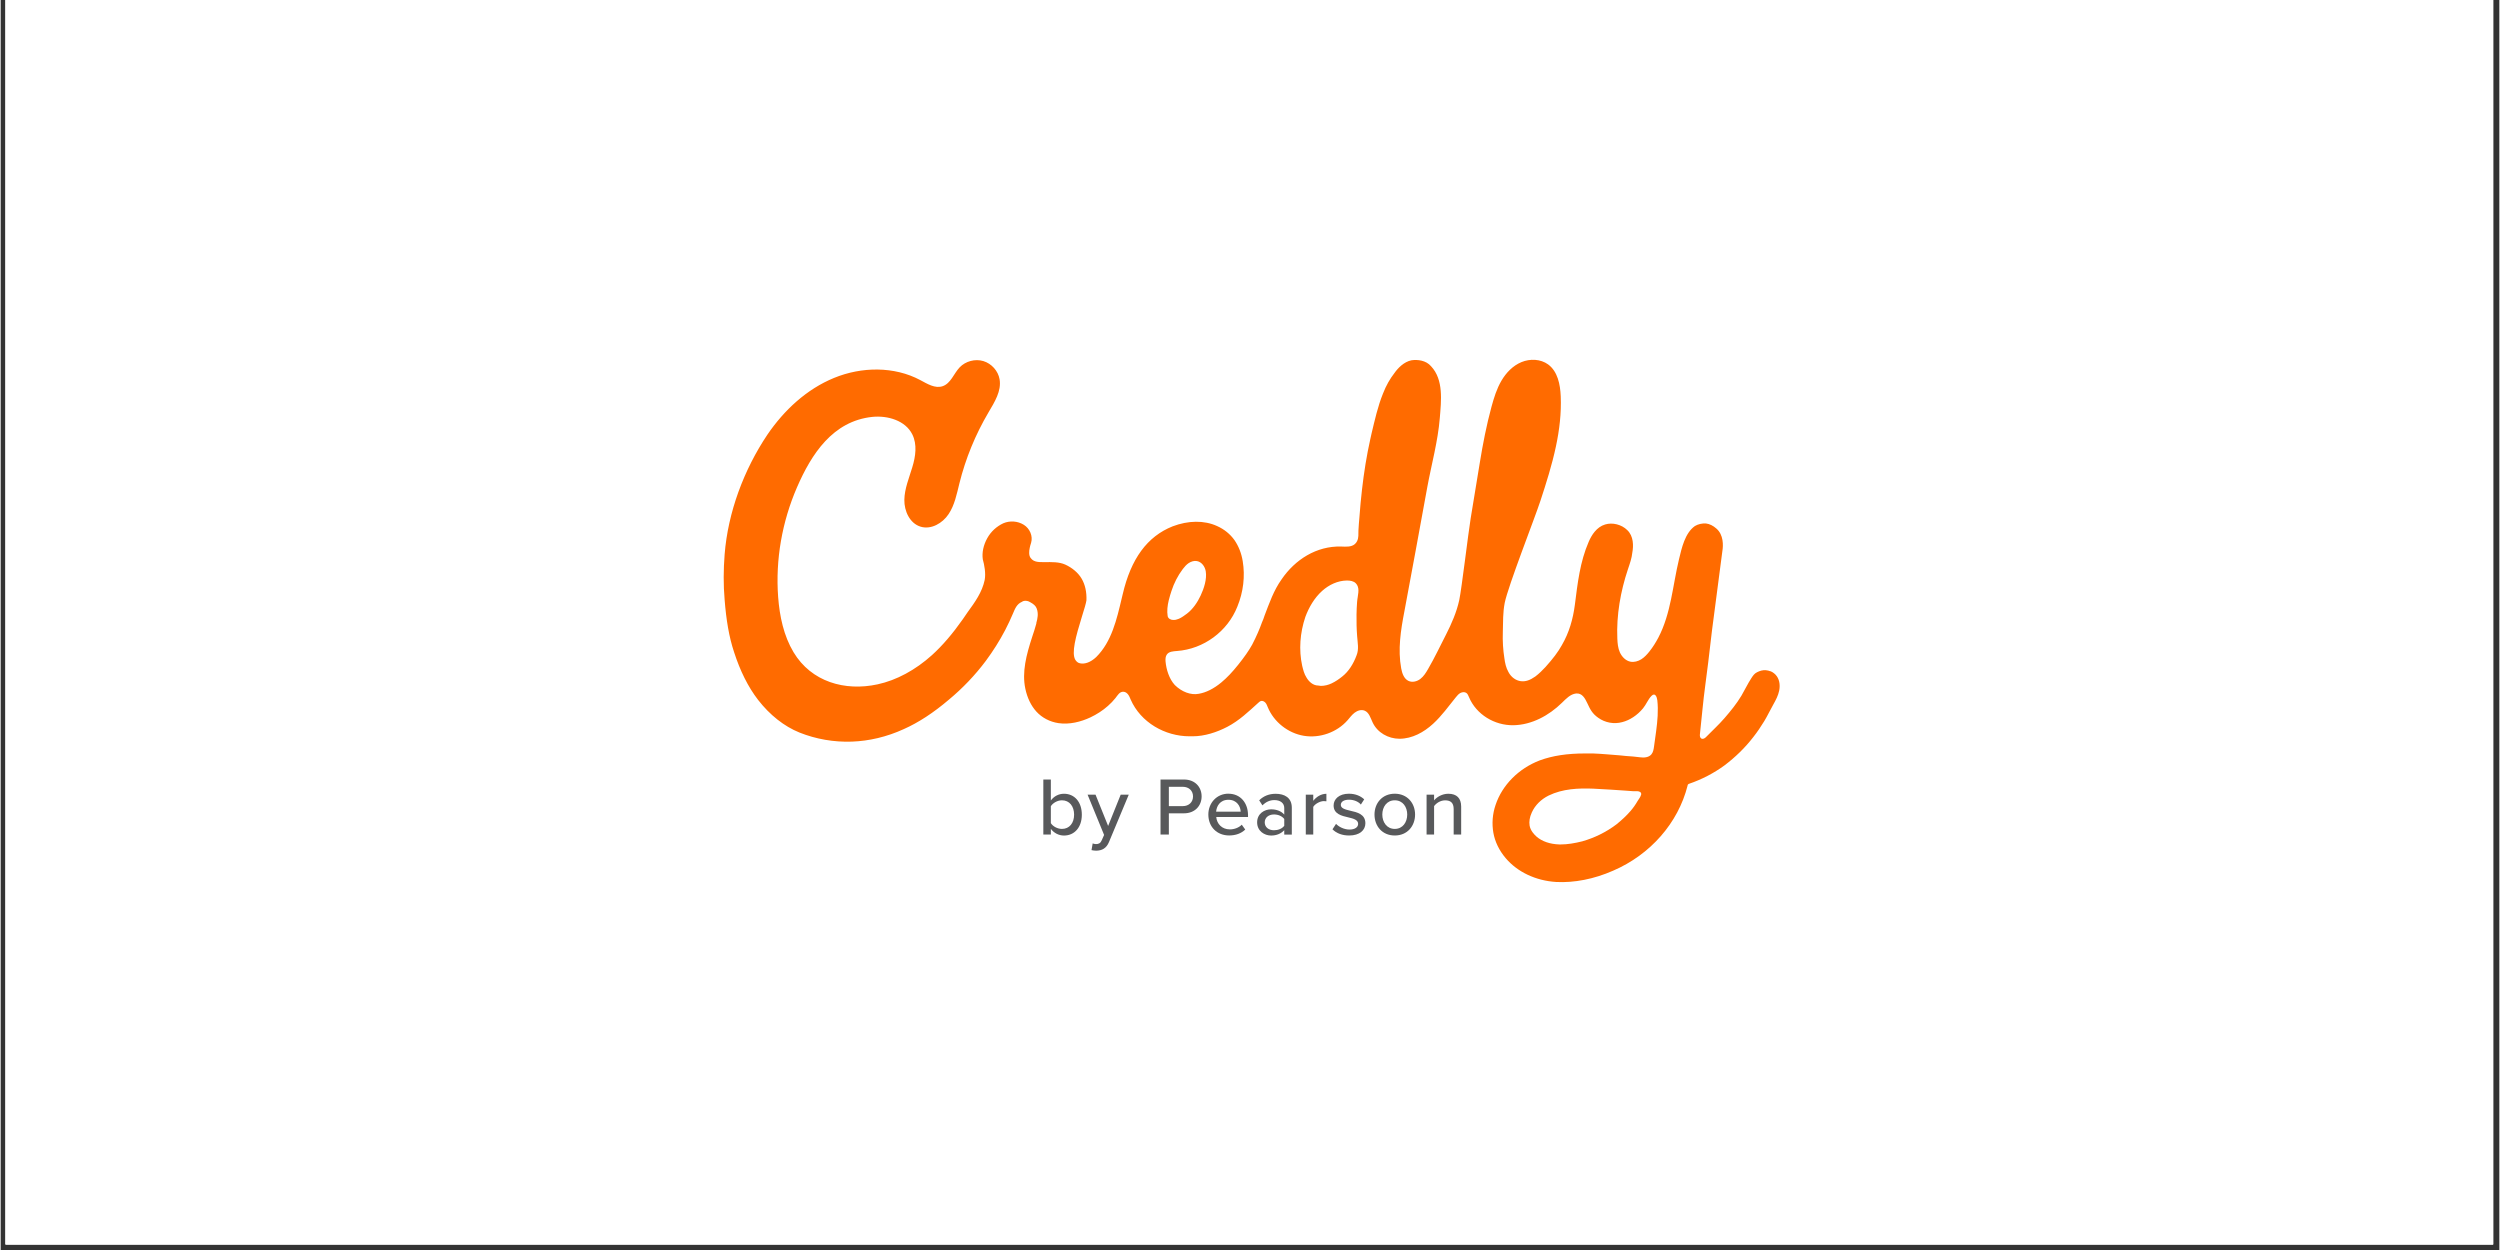
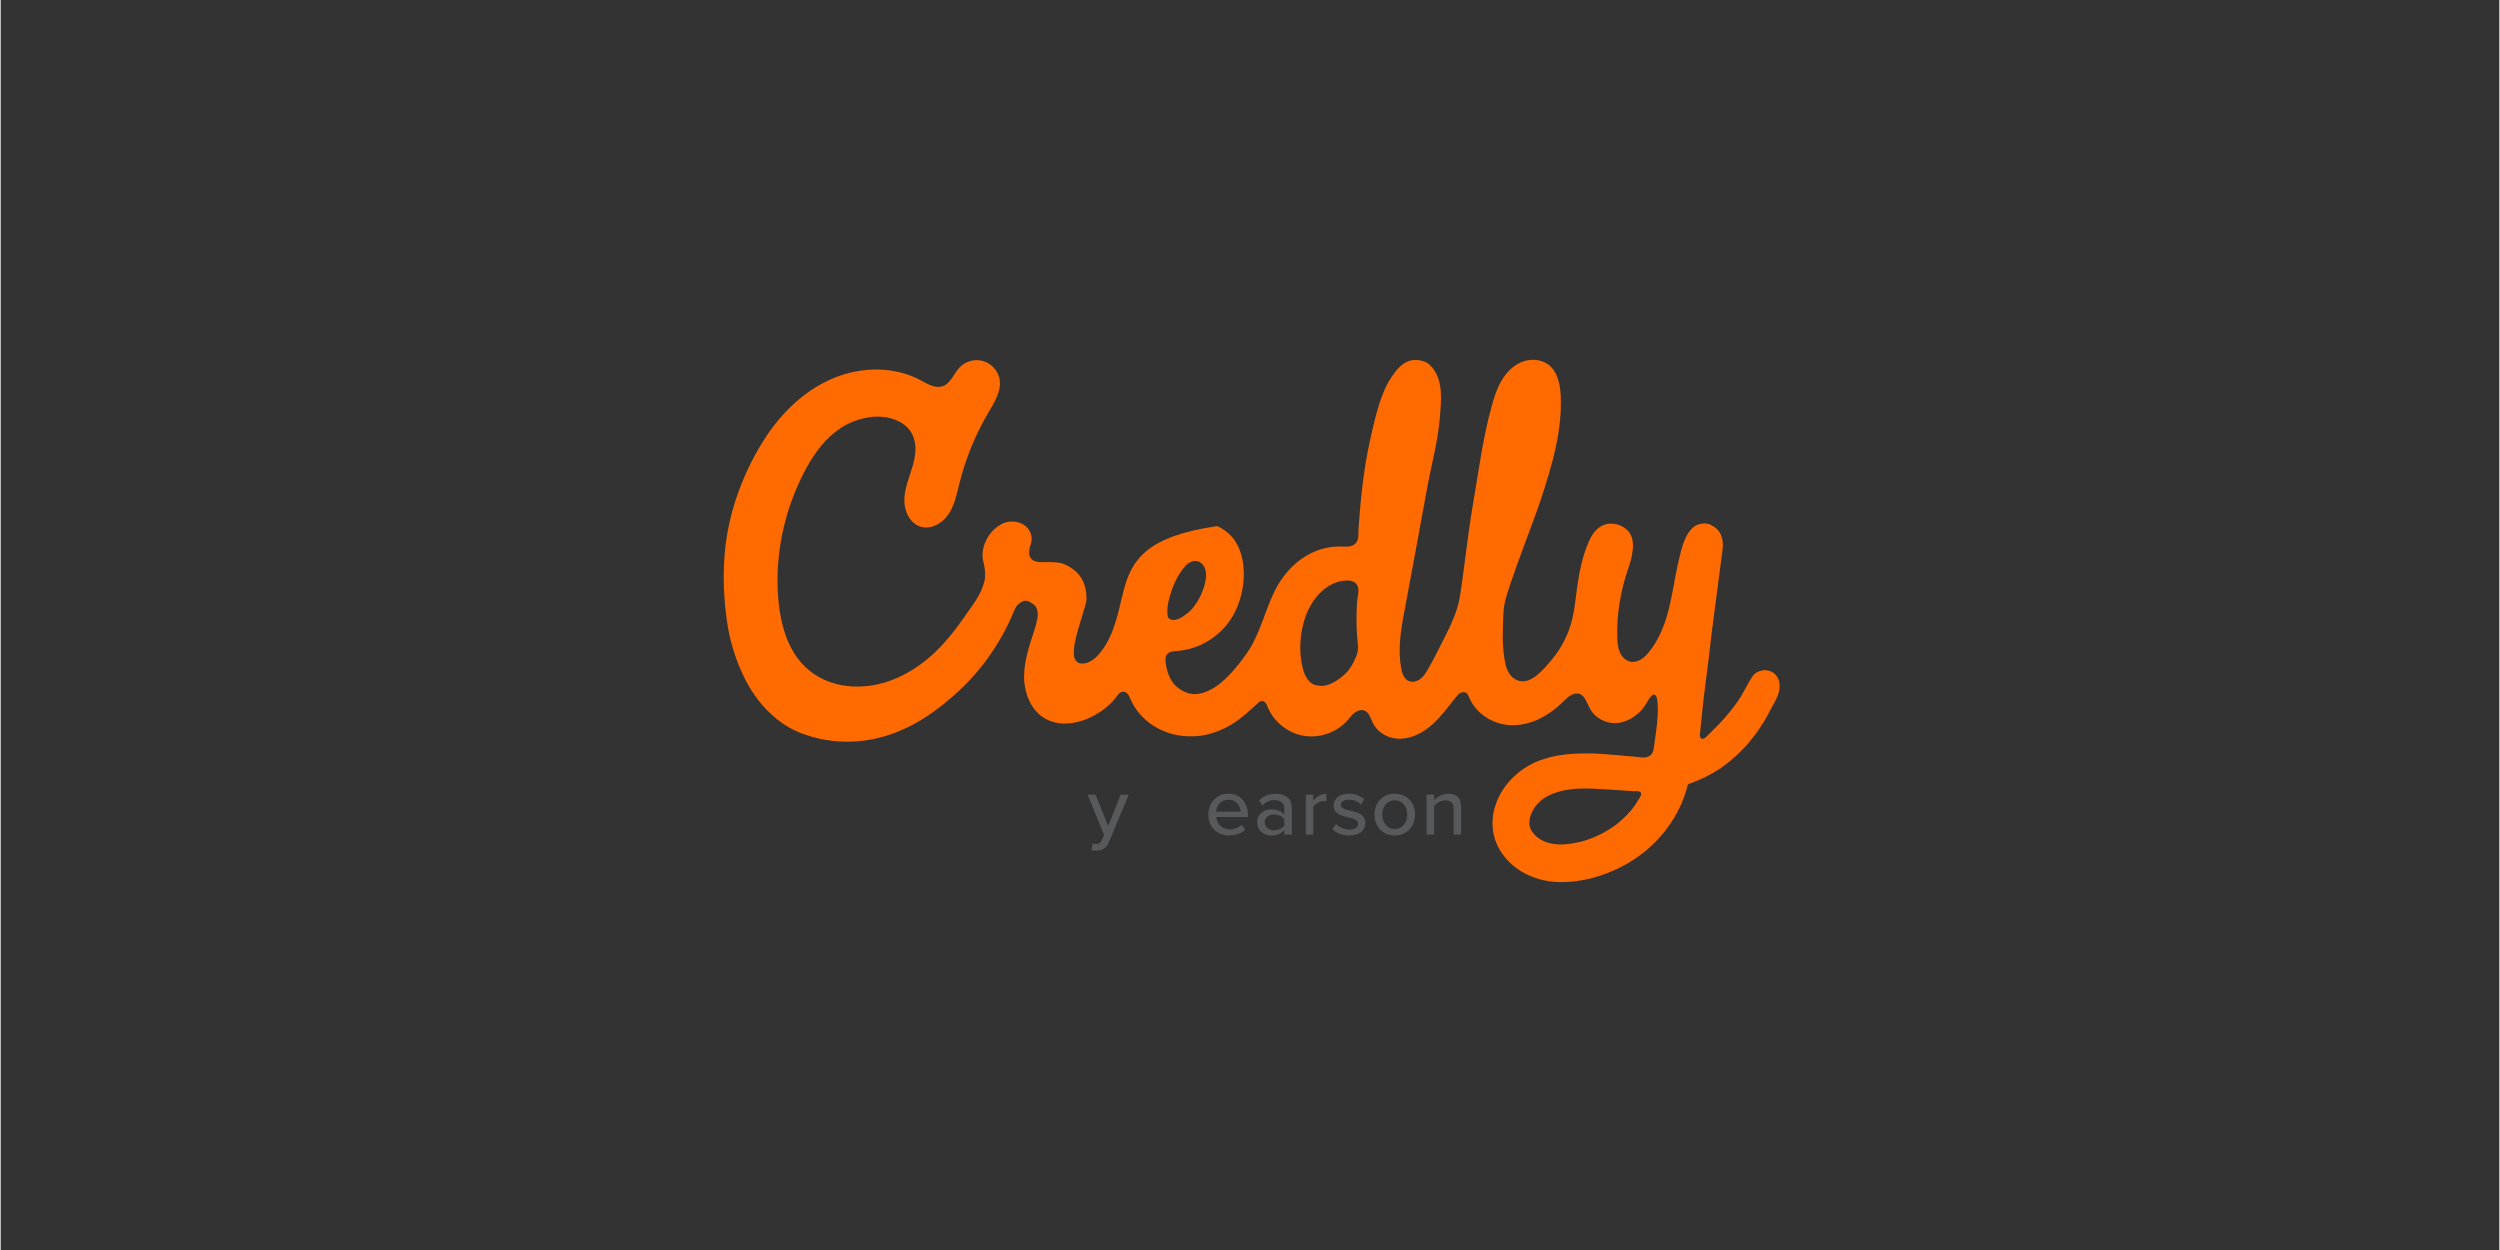
<svg xmlns="http://www.w3.org/2000/svg" width="300" zoomAndPan="magnify" viewBox="0 0 224.88 112.5" height="150" preserveAspectRatio="xMidYMid meet" version="1.0">
  <rect x="0" y="0" width="224.88" height="112.5" fill="#333333" stroke="none" />
  <defs>
    <clipPath id="51afac7f3f">
-       <path d="M 0.438 0 L 224.324 0 L 224.324 112.004 L 0.438 112.004 Z M 0.438 0 " clip-rule="nonzero" />
-     </clipPath>
+       </clipPath>
    <clipPath id="5228d85dd4">
      <path d="M 65 32 L 160.754 32 L 160.754 79.785 L 65 79.785 Z M 65 32 " clip-rule="nonzero" />
    </clipPath>
  </defs>
  <g clip-path="url(#51afac7f3f)">
    <path fill="#ffffff" d="M 0.438 0 L 224.441 0 L 224.441 119.469 L 0.438 119.469 Z M 0.438 0 " fill-opacity="1" fill-rule="nonzero" />
    <path fill="#ffffff" d="M 0.438 0 L 224.441 0 L 224.441 112.004 L 0.438 112.004 Z M 0.438 0 " fill-opacity="1" fill-rule="nonzero" />
    <path fill="#ffffff" d="M 0.438 0 L 224.441 0 L 224.441 112.004 L 0.438 112.004 Z M 0.438 0 " fill-opacity="1" fill-rule="nonzero" />
  </g>
  <g clip-path="url(#5228d85dd4)">
-     <path fill="#ff6b00" d="M 159.281 60.418 C 159.152 60.367 159.016 60.332 158.875 60.32 C 158.586 60.293 158.324 60.375 158.07 60.504 C 157.832 60.621 157.703 60.816 157.559 61.039 C 157.23 61.543 156.973 62.094 156.668 62.613 C 156.234 63.336 155.699 63.992 155.148 64.629 C 154.625 65.234 154.027 65.777 153.469 66.348 C 153.363 66.457 153.195 66.543 153.062 66.469 C 152.945 66.402 152.918 66.246 152.93 66.109 C 153.094 64.625 153.215 63.133 153.418 61.648 C 153.504 60.969 153.59 60.32 153.676 59.641 C 153.789 58.684 153.902 57.727 154.016 56.766 L 154.953 49.598 C 155.039 49.094 155.07 48.133 154.414 47.57 C 154.133 47.316 153.789 47.145 153.477 47.113 C 153.133 47.09 152.766 47.172 152.48 47.344 C 151.582 47.98 151.293 49.328 151.051 50.328 C 150.48 52.691 150.336 55.199 149.191 57.387 C 148.961 57.82 148.699 58.242 148.391 58.629 C 148.18 58.895 147.945 59.152 147.656 59.336 C 147.363 59.516 147.012 59.617 146.676 59.551 C 146.25 59.465 145.918 59.117 145.734 58.727 C 145.555 58.332 145.516 57.891 145.5 57.465 C 145.41 55.367 145.789 53.219 146.453 51.234 C 146.625 50.727 146.797 50.246 146.848 49.738 C 146.965 49.117 146.965 48.246 146.391 47.707 C 145.883 47.203 145.055 47 144.402 47.203 C 143.633 47.43 143.18 48.164 142.926 48.754 C 142.137 50.57 141.926 52.48 141.68 54.414 C 141.512 55.711 141.168 56.926 140.508 58.062 C 140.164 58.684 139.711 59.277 139.031 60.035 C 138.773 60.316 138.461 60.625 138.121 60.883 C 137.637 61.223 137.234 61.363 136.809 61.305 C 136.383 61.25 135.953 60.965 135.703 60.488 C 135.477 60.098 135.387 59.641 135.336 59.25 C 135.219 58.516 135.164 57.727 135.195 56.852 C 135.219 55.973 135.195 55.133 135.363 54.262 C 135.672 52.73 138.055 46.672 138.578 45.074 C 139.105 43.465 139.621 41.84 139.973 40.18 C 140.289 38.699 140.469 37.184 140.406 35.672 C 140.363 34.605 140.133 33.43 139.27 32.797 C 138.59 32.305 137.645 32.27 136.871 32.59 C 136.094 32.914 135.488 33.547 135.066 34.27 C 134.645 34.988 134.398 35.793 134.176 36.602 C 133.723 38.27 133.395 39.965 133.117 41.676 C 132.848 43.332 132.57 44.984 132.301 46.645 C 132.074 48.039 131.492 52.977 131.27 54.02 C 131.035 55.094 130.582 56.133 130.086 57.105 C 129.551 58.145 129.055 59.203 128.465 60.215 C 128.277 60.543 128.074 60.871 127.773 61.102 C 127.477 61.332 127.055 61.441 126.711 61.285 C 126.297 61.094 126.129 60.598 126.047 60.152 C 125.734 58.453 126.008 56.719 126.332 55.039 C 126.66 53.352 128.07 45.625 128.395 43.848 C 128.777 41.773 129.352 39.723 129.523 37.613 C 129.645 36.09 129.883 34.18 128.734 32.961 C 128.281 32.426 127.512 32.344 126.969 32.426 C 126.289 32.566 125.75 33.129 125.434 33.582 C 125.039 34.09 124.695 34.684 124.41 35.418 C 123.949 36.547 123.668 37.812 123.383 39 L 123.27 39.508 C 122.934 41.008 122.695 42.531 122.52 44.059 C 122.426 44.883 122.348 45.703 122.289 46.535 C 122.258 46.938 122.215 47.344 122.199 47.742 C 122.191 48.066 122.227 48.395 122.082 48.695 C 122.031 48.797 121.965 48.891 121.879 48.965 C 121.559 49.246 121.078 49.203 120.648 49.188 C 118.43 49.125 116.492 50.363 115.281 52.145 C 114.574 53.133 114.176 54.289 113.746 55.414 C 113.691 55.617 113.605 55.809 113.52 56.008 C 113.32 56.574 113.008 57.305 112.637 58.016 C 112.324 58.578 111.926 59.141 111.387 59.816 C 110.848 60.492 110.363 61.004 109.852 61.426 C 109.172 61.988 108.488 62.328 107.832 62.441 C 107.121 62.582 106.297 62.27 105.672 61.652 C 105.168 61.102 104.906 60.266 104.84 59.539 C 104.824 59.316 104.828 59.07 104.965 58.895 C 105.156 58.633 105.535 58.617 105.863 58.59 C 108.27 58.418 110.422 56.824 111.301 54.598 C 111.844 53.273 112.008 51.859 111.785 50.508 C 111.672 49.801 111.414 49.152 111.047 48.617 C 110.648 48.055 110.109 47.629 109.484 47.348 C 108.316 46.809 106.871 46.84 105.477 47.371 C 103.199 48.277 101.723 50.281 100.98 53.496 L 100.898 53.836 C 100.445 55.75 99.988 57.758 98.598 59.137 C 98.086 59.617 97.57 59.785 97.148 59.699 C 96.977 59.672 96.832 59.559 96.723 59.391 C 96.352 58.77 96.754 57.301 97.32 55.469 C 97.52 54.848 97.691 54.254 97.719 54.031 C 97.75 53.297 97.605 52.621 97.289 52.082 C 96.977 51.547 96.438 51.098 95.812 50.812 C 95.246 50.559 94.59 50.59 93.965 50.59 L 93.766 50.59 C 93.594 50.59 93.371 50.59 93.168 50.535 C 92.914 50.477 92.684 50.281 92.602 50.027 C 92.516 49.688 92.602 49.375 92.656 49.125 C 92.684 49.039 92.715 48.926 92.742 48.84 C 92.914 48.25 92.625 47.57 92.086 47.234 C 91.543 46.891 90.836 46.84 90.238 47.094 C 89.645 47.371 89.129 47.828 88.789 48.445 C 88.445 49.066 88.305 49.742 88.391 50.336 C 88.531 50.844 88.676 51.578 88.562 52.199 C 88.332 53.297 87.68 54.203 87.023 55.102 C 86.879 55.297 86.738 55.523 86.598 55.723 C 85.688 57.02 84.777 58.09 83.812 58.965 C 82.336 60.293 80.629 61.223 78.926 61.59 C 75.973 62.234 72.957 61.359 71.363 58.707 C 70.469 57.215 70.105 55.465 69.973 53.73 C 69.723 50.367 70.328 46.953 71.668 43.863 C 72.961 40.879 74.887 37.895 78.449 37.52 C 79.836 37.379 81.43 37.852 82.047 39.094 C 82.5 39.996 82.344 41.086 82.047 42.051 C 81.758 43.02 81.348 43.977 81.332 44.984 C 81.312 45.996 81.824 47.109 82.797 47.402 C 83.742 47.688 84.77 47.09 85.312 46.273 C 85.859 45.457 86.047 44.465 86.285 43.508 C 86.844 41.262 87.73 39.102 88.91 37.105 C 89.453 36.184 90.086 35.184 89.902 34.133 C 89.77 33.379 89.18 32.719 88.438 32.496 C 87.699 32.277 86.84 32.504 86.309 33.062 C 85.777 33.625 85.512 34.508 84.777 34.758 C 84.098 34.988 83.398 34.547 82.77 34.211 C 80.418 32.953 77.48 32.996 75.008 34.012 C 72.535 35.023 70.504 36.918 69.004 39.121 C 66.891 42.273 65.453 46.109 65.156 49.906 C 65.051 51.246 65.039 52.633 65.156 53.969 C 65.297 55.777 65.551 57.328 66.012 58.707 C 66.551 60.371 67.258 61.812 68.172 62.996 C 69.223 64.348 70.504 65.367 71.895 65.93 C 73.371 66.52 74.992 66.805 76.613 66.746 C 78.148 66.691 79.742 66.324 81.277 65.621 C 82.613 65.027 83.949 64.152 85.34 62.969 C 86.562 61.957 87.699 60.77 88.668 59.473 C 89.316 58.598 89.902 57.672 90.406 56.707 C 90.66 56.219 90.898 55.711 91.113 55.203 C 91.289 54.781 91.457 54.363 91.906 54.168 C 92.133 53.996 92.504 54.078 92.703 54.223 C 92.957 54.363 93.16 54.535 93.242 54.762 C 93.414 55.211 93.324 55.664 93.211 56.059 L 93.211 56.113 C 93.098 56.508 92.984 56.906 92.844 57.297 C 92.301 58.961 91.906 60.484 92.219 61.98 C 92.391 62.797 92.727 63.504 93.211 64.039 C 93.723 64.602 94.434 64.969 95.203 65.082 C 96.172 65.227 97.211 64.973 98.082 64.562 C 98.641 64.297 99.188 63.949 99.656 63.531 C 99.902 63.316 100.133 63.074 100.336 62.82 C 100.523 62.586 100.699 62.234 101.059 62.258 C 101.23 62.266 101.375 62.379 101.477 62.516 C 101.578 62.652 101.637 62.812 101.703 62.965 C 102.602 65.012 104.781 66.266 106.996 66.266 L 107.285 66.266 C 108.352 66.266 109.461 65.902 110.398 65.414 C 111.469 64.855 112.301 64.051 113.184 63.254 C 113.258 63.184 113.344 63.109 113.445 63.086 C 113.59 63.059 113.742 63.141 113.836 63.254 C 113.934 63.367 113.98 63.512 114.039 63.648 C 114.586 64.977 115.863 65.988 117.293 66.223 C 118.723 66.457 120.258 65.914 121.215 64.828 C 121.422 64.594 121.609 64.328 121.859 64.141 C 122.113 63.949 122.453 63.84 122.75 63.957 C 123.16 64.121 123.285 64.617 123.473 65.012 C 123.902 65.938 124.883 66.484 125.887 66.488 C 127.039 66.488 128.086 65.902 128.914 65.145 C 129.691 64.434 130.309 63.566 130.969 62.75 C 131.09 62.605 131.211 62.453 131.379 62.367 C 131.547 62.281 131.762 62.258 131.914 62.367 C 132.035 62.453 132.086 62.602 132.145 62.734 C 132.801 64.309 134.457 65.301 136.152 65.27 C 137.793 65.242 139.344 64.398 140.512 63.254 C 140.883 62.891 141.266 62.477 141.781 62.414 C 142.332 62.355 142.594 62.859 142.789 63.27 C 143.055 63.836 143.234 64.215 143.777 64.598 C 144.402 65.047 145.199 65.191 145.938 64.992 C 146.621 64.82 147.301 64.371 147.812 63.75 C 148.098 63.406 148.258 62.957 148.566 62.637 C 148.91 62.285 149.066 62.746 149.098 63.023 C 149.152 63.484 149.152 63.949 149.129 64.414 C 149.082 65.336 148.926 66.25 148.805 67.168 C 148.77 67.434 148.727 67.711 148.551 67.91 C 148.309 68.176 147.902 68.207 147.543 68.156 C 147.113 68.098 146.715 68.066 146.281 68.039 L 145.742 67.984 C 144.945 67.926 144.148 67.844 143.324 67.812 L 142.586 67.812 C 140.992 67.812 139.688 68.008 138.52 68.434 C 136.613 69.164 135.137 70.66 134.543 72.441 C 134.262 73.258 134.199 74.129 134.344 74.953 C 134.484 75.742 134.855 76.531 135.453 77.234 C 136.504 78.477 138.156 79.266 140 79.379 C 141.617 79.461 143.383 79.125 145.117 78.363 C 148.469 76.922 150.969 74.074 151.82 70.715 C 151.82 70.629 151.879 70.57 151.938 70.547 C 153.102 70.152 154.184 69.586 155.148 68.883 C 156.117 68.148 156.996 67.301 157.734 66.34 C 158.098 65.879 158.426 65.391 158.73 64.891 C 159.023 64.406 159.262 63.887 159.543 63.395 C 159.766 63 159.977 62.598 160.066 62.156 C 160.156 61.715 160.113 61.234 159.855 60.863 C 159.715 60.66 159.508 60.5 159.273 60.402 M 105.133 54.008 C 105.203 53.727 105.285 53.449 105.371 53.191 C 105.602 52.484 105.941 51.809 106.391 51.215 C 106.543 51.016 106.715 50.812 106.93 50.672 C 107.148 50.535 107.41 50.449 107.66 50.496 C 108.09 50.57 108.387 50.992 108.457 51.414 C 108.574 52.113 108.297 52.965 108 53.594 C 107.723 54.191 107.301 54.824 106.766 55.227 C 106.535 55.398 106.305 55.57 106.051 55.684 C 105.938 55.711 105.797 55.797 105.598 55.797 L 105.539 55.797 C 105.316 55.797 105.086 55.684 105.031 55.461 C 104.953 54.996 105.012 54.5 105.129 54.02 M 122.195 53.289 C 122.172 53.586 122.098 53.883 122.078 54.18 C 122.051 54.559 122.031 54.941 122.027 55.32 C 122.02 55.961 122.031 56.609 122.082 57.25 C 122.121 57.84 122.262 58.426 122.027 58.992 C 121.746 59.75 121.32 60.43 120.746 60.883 C 120.465 61.109 120.152 61.332 119.785 61.504 C 119.5 61.641 119.16 61.73 118.816 61.73 C 118.727 61.73 118.676 61.699 118.586 61.699 C 118.102 61.699 117.734 61.332 117.535 60.996 C 117.309 60.656 117.223 60.262 117.137 59.922 C 116.824 58.484 116.938 56.961 117.422 55.52 C 117.746 54.652 118.234 53.809 118.934 53.18 C 119.547 52.629 120.34 52.254 121.164 52.246 C 121.453 52.246 121.766 52.293 121.965 52.5 C 122.133 52.664 122.199 52.91 122.199 53.141 C 122.199 53.191 122.199 53.246 122.191 53.293 M 147.633 71.543 C 147.586 71.73 147.406 71.953 147.324 72.09 C 147.137 72.414 146.918 72.73 146.668 73.012 C 146.301 73.438 145.871 73.828 145.418 74.195 C 144.48 74.902 143.43 75.41 142.348 75.719 C 141.664 75.891 141.012 76 140.418 76 L 140.277 76 C 139.422 75.973 138.715 75.719 138.23 75.297 C 138.004 75.094 137.688 74.758 137.605 74.309 C 137.547 73.941 137.605 73.551 137.801 73.125 C 138.09 72.477 138.629 71.941 139.312 71.602 C 140.59 70.98 142.008 70.926 143.348 70.98 C 143.887 71.008 144.398 71.039 144.941 71.07 C 145.367 71.09 145.793 71.125 146.219 71.156 C 146.445 71.176 146.672 71.184 146.902 71.207 C 147.074 71.223 147.266 71.184 147.434 71.227 C 147.641 71.285 147.676 71.406 147.637 71.551 " fill-opacity="1" fill-rule="nonzero" />
+     <path fill="#ff6b00" d="M 159.281 60.418 C 159.152 60.367 159.016 60.332 158.875 60.32 C 158.586 60.293 158.324 60.375 158.07 60.504 C 157.832 60.621 157.703 60.816 157.559 61.039 C 157.23 61.543 156.973 62.094 156.668 62.613 C 156.234 63.336 155.699 63.992 155.148 64.629 C 154.625 65.234 154.027 65.777 153.469 66.348 C 153.363 66.457 153.195 66.543 153.062 66.469 C 152.945 66.402 152.918 66.246 152.93 66.109 C 153.094 64.625 153.215 63.133 153.418 61.648 C 153.504 60.969 153.59 60.32 153.676 59.641 C 153.789 58.684 153.902 57.727 154.016 56.766 L 154.953 49.598 C 155.039 49.094 155.07 48.133 154.414 47.57 C 154.133 47.316 153.789 47.145 153.477 47.113 C 153.133 47.09 152.766 47.172 152.48 47.344 C 151.582 47.98 151.293 49.328 151.051 50.328 C 150.48 52.691 150.336 55.199 149.191 57.387 C 148.961 57.82 148.699 58.242 148.391 58.629 C 148.18 58.895 147.945 59.152 147.656 59.336 C 147.363 59.516 147.012 59.617 146.676 59.551 C 146.25 59.465 145.918 59.117 145.734 58.727 C 145.555 58.332 145.516 57.891 145.5 57.465 C 145.41 55.367 145.789 53.219 146.453 51.234 C 146.625 50.727 146.797 50.246 146.848 49.738 C 146.965 49.117 146.965 48.246 146.391 47.707 C 145.883 47.203 145.055 47 144.402 47.203 C 143.633 47.43 143.18 48.164 142.926 48.754 C 142.137 50.57 141.926 52.48 141.68 54.414 C 141.512 55.711 141.168 56.926 140.508 58.062 C 140.164 58.684 139.711 59.277 139.031 60.035 C 138.773 60.316 138.461 60.625 138.121 60.883 C 137.637 61.223 137.234 61.363 136.809 61.305 C 136.383 61.25 135.953 60.965 135.703 60.488 C 135.477 60.098 135.387 59.641 135.336 59.25 C 135.219 58.516 135.164 57.727 135.195 56.852 C 135.219 55.973 135.195 55.133 135.363 54.262 C 135.672 52.73 138.055 46.672 138.578 45.074 C 139.105 43.465 139.621 41.84 139.973 40.18 C 140.289 38.699 140.469 37.184 140.406 35.672 C 140.363 34.605 140.133 33.43 139.27 32.797 C 138.59 32.305 137.645 32.27 136.871 32.59 C 136.094 32.914 135.488 33.547 135.066 34.27 C 134.645 34.988 134.398 35.793 134.176 36.602 C 133.723 38.27 133.395 39.965 133.117 41.676 C 132.848 43.332 132.57 44.984 132.301 46.645 C 132.074 48.039 131.492 52.977 131.27 54.02 C 131.035 55.094 130.582 56.133 130.086 57.105 C 129.551 58.145 129.055 59.203 128.465 60.215 C 128.277 60.543 128.074 60.871 127.773 61.102 C 127.477 61.332 127.055 61.441 126.711 61.285 C 126.297 61.094 126.129 60.598 126.047 60.152 C 125.734 58.453 126.008 56.719 126.332 55.039 C 126.66 53.352 128.07 45.625 128.395 43.848 C 128.777 41.773 129.352 39.723 129.523 37.613 C 129.645 36.09 129.883 34.18 128.734 32.961 C 128.281 32.426 127.512 32.344 126.969 32.426 C 126.289 32.566 125.75 33.129 125.434 33.582 C 125.039 34.09 124.695 34.684 124.41 35.418 C 123.949 36.547 123.668 37.812 123.383 39 L 123.27 39.508 C 122.934 41.008 122.695 42.531 122.52 44.059 C 122.426 44.883 122.348 45.703 122.289 46.535 C 122.258 46.938 122.215 47.344 122.199 47.742 C 122.191 48.066 122.227 48.395 122.082 48.695 C 122.031 48.797 121.965 48.891 121.879 48.965 C 121.559 49.246 121.078 49.203 120.648 49.188 C 118.43 49.125 116.492 50.363 115.281 52.145 C 114.574 53.133 114.176 54.289 113.746 55.414 C 113.691 55.617 113.605 55.809 113.52 56.008 C 113.32 56.574 113.008 57.305 112.637 58.016 C 112.324 58.578 111.926 59.141 111.387 59.816 C 110.848 60.492 110.363 61.004 109.852 61.426 C 109.172 61.988 108.488 62.328 107.832 62.441 C 107.121 62.582 106.297 62.27 105.672 61.652 C 105.168 61.102 104.906 60.266 104.84 59.539 C 104.824 59.316 104.828 59.07 104.965 58.895 C 105.156 58.633 105.535 58.617 105.863 58.59 C 108.27 58.418 110.422 56.824 111.301 54.598 C 111.844 53.273 112.008 51.859 111.785 50.508 C 111.672 49.801 111.414 49.152 111.047 48.617 C 110.648 48.055 110.109 47.629 109.484 47.348 C 103.199 48.277 101.723 50.281 100.98 53.496 L 100.898 53.836 C 100.445 55.75 99.988 57.758 98.598 59.137 C 98.086 59.617 97.57 59.785 97.148 59.699 C 96.977 59.672 96.832 59.559 96.723 59.391 C 96.352 58.77 96.754 57.301 97.32 55.469 C 97.52 54.848 97.691 54.254 97.719 54.031 C 97.75 53.297 97.605 52.621 97.289 52.082 C 96.977 51.547 96.438 51.098 95.812 50.812 C 95.246 50.559 94.59 50.59 93.965 50.59 L 93.766 50.59 C 93.594 50.59 93.371 50.59 93.168 50.535 C 92.914 50.477 92.684 50.281 92.602 50.027 C 92.516 49.688 92.602 49.375 92.656 49.125 C 92.684 49.039 92.715 48.926 92.742 48.84 C 92.914 48.25 92.625 47.57 92.086 47.234 C 91.543 46.891 90.836 46.84 90.238 47.094 C 89.645 47.371 89.129 47.828 88.789 48.445 C 88.445 49.066 88.305 49.742 88.391 50.336 C 88.531 50.844 88.676 51.578 88.562 52.199 C 88.332 53.297 87.68 54.203 87.023 55.102 C 86.879 55.297 86.738 55.523 86.598 55.723 C 85.688 57.02 84.777 58.09 83.812 58.965 C 82.336 60.293 80.629 61.223 78.926 61.59 C 75.973 62.234 72.957 61.359 71.363 58.707 C 70.469 57.215 70.105 55.465 69.973 53.73 C 69.723 50.367 70.328 46.953 71.668 43.863 C 72.961 40.879 74.887 37.895 78.449 37.52 C 79.836 37.379 81.43 37.852 82.047 39.094 C 82.5 39.996 82.344 41.086 82.047 42.051 C 81.758 43.02 81.348 43.977 81.332 44.984 C 81.312 45.996 81.824 47.109 82.797 47.402 C 83.742 47.688 84.77 47.09 85.312 46.273 C 85.859 45.457 86.047 44.465 86.285 43.508 C 86.844 41.262 87.73 39.102 88.91 37.105 C 89.453 36.184 90.086 35.184 89.902 34.133 C 89.77 33.379 89.18 32.719 88.438 32.496 C 87.699 32.277 86.84 32.504 86.309 33.062 C 85.777 33.625 85.512 34.508 84.777 34.758 C 84.098 34.988 83.398 34.547 82.77 34.211 C 80.418 32.953 77.48 32.996 75.008 34.012 C 72.535 35.023 70.504 36.918 69.004 39.121 C 66.891 42.273 65.453 46.109 65.156 49.906 C 65.051 51.246 65.039 52.633 65.156 53.969 C 65.297 55.777 65.551 57.328 66.012 58.707 C 66.551 60.371 67.258 61.812 68.172 62.996 C 69.223 64.348 70.504 65.367 71.895 65.93 C 73.371 66.52 74.992 66.805 76.613 66.746 C 78.148 66.691 79.742 66.324 81.277 65.621 C 82.613 65.027 83.949 64.152 85.34 62.969 C 86.562 61.957 87.699 60.77 88.668 59.473 C 89.316 58.598 89.902 57.672 90.406 56.707 C 90.66 56.219 90.898 55.711 91.113 55.203 C 91.289 54.781 91.457 54.363 91.906 54.168 C 92.133 53.996 92.504 54.078 92.703 54.223 C 92.957 54.363 93.16 54.535 93.242 54.762 C 93.414 55.211 93.324 55.664 93.211 56.059 L 93.211 56.113 C 93.098 56.508 92.984 56.906 92.844 57.297 C 92.301 58.961 91.906 60.484 92.219 61.98 C 92.391 62.797 92.727 63.504 93.211 64.039 C 93.723 64.602 94.434 64.969 95.203 65.082 C 96.172 65.227 97.211 64.973 98.082 64.562 C 98.641 64.297 99.188 63.949 99.656 63.531 C 99.902 63.316 100.133 63.074 100.336 62.82 C 100.523 62.586 100.699 62.234 101.059 62.258 C 101.23 62.266 101.375 62.379 101.477 62.516 C 101.578 62.652 101.637 62.812 101.703 62.965 C 102.602 65.012 104.781 66.266 106.996 66.266 L 107.285 66.266 C 108.352 66.266 109.461 65.902 110.398 65.414 C 111.469 64.855 112.301 64.051 113.184 63.254 C 113.258 63.184 113.344 63.109 113.445 63.086 C 113.59 63.059 113.742 63.141 113.836 63.254 C 113.934 63.367 113.98 63.512 114.039 63.648 C 114.586 64.977 115.863 65.988 117.293 66.223 C 118.723 66.457 120.258 65.914 121.215 64.828 C 121.422 64.594 121.609 64.328 121.859 64.141 C 122.113 63.949 122.453 63.84 122.75 63.957 C 123.16 64.121 123.285 64.617 123.473 65.012 C 123.902 65.938 124.883 66.484 125.887 66.488 C 127.039 66.488 128.086 65.902 128.914 65.145 C 129.691 64.434 130.309 63.566 130.969 62.75 C 131.09 62.605 131.211 62.453 131.379 62.367 C 131.547 62.281 131.762 62.258 131.914 62.367 C 132.035 62.453 132.086 62.602 132.145 62.734 C 132.801 64.309 134.457 65.301 136.152 65.27 C 137.793 65.242 139.344 64.398 140.512 63.254 C 140.883 62.891 141.266 62.477 141.781 62.414 C 142.332 62.355 142.594 62.859 142.789 63.27 C 143.055 63.836 143.234 64.215 143.777 64.598 C 144.402 65.047 145.199 65.191 145.938 64.992 C 146.621 64.82 147.301 64.371 147.812 63.75 C 148.098 63.406 148.258 62.957 148.566 62.637 C 148.91 62.285 149.066 62.746 149.098 63.023 C 149.152 63.484 149.152 63.949 149.129 64.414 C 149.082 65.336 148.926 66.25 148.805 67.168 C 148.77 67.434 148.727 67.711 148.551 67.91 C 148.309 68.176 147.902 68.207 147.543 68.156 C 147.113 68.098 146.715 68.066 146.281 68.039 L 145.742 67.984 C 144.945 67.926 144.148 67.844 143.324 67.812 L 142.586 67.812 C 140.992 67.812 139.688 68.008 138.52 68.434 C 136.613 69.164 135.137 70.66 134.543 72.441 C 134.262 73.258 134.199 74.129 134.344 74.953 C 134.484 75.742 134.855 76.531 135.453 77.234 C 136.504 78.477 138.156 79.266 140 79.379 C 141.617 79.461 143.383 79.125 145.117 78.363 C 148.469 76.922 150.969 74.074 151.82 70.715 C 151.82 70.629 151.879 70.57 151.938 70.547 C 153.102 70.152 154.184 69.586 155.148 68.883 C 156.117 68.148 156.996 67.301 157.734 66.34 C 158.098 65.879 158.426 65.391 158.73 64.891 C 159.023 64.406 159.262 63.887 159.543 63.395 C 159.766 63 159.977 62.598 160.066 62.156 C 160.156 61.715 160.113 61.234 159.855 60.863 C 159.715 60.66 159.508 60.5 159.273 60.402 M 105.133 54.008 C 105.203 53.727 105.285 53.449 105.371 53.191 C 105.602 52.484 105.941 51.809 106.391 51.215 C 106.543 51.016 106.715 50.812 106.93 50.672 C 107.148 50.535 107.41 50.449 107.66 50.496 C 108.09 50.57 108.387 50.992 108.457 51.414 C 108.574 52.113 108.297 52.965 108 53.594 C 107.723 54.191 107.301 54.824 106.766 55.227 C 106.535 55.398 106.305 55.57 106.051 55.684 C 105.938 55.711 105.797 55.797 105.598 55.797 L 105.539 55.797 C 105.316 55.797 105.086 55.684 105.031 55.461 C 104.953 54.996 105.012 54.5 105.129 54.02 M 122.195 53.289 C 122.172 53.586 122.098 53.883 122.078 54.18 C 122.051 54.559 122.031 54.941 122.027 55.32 C 122.02 55.961 122.031 56.609 122.082 57.25 C 122.121 57.84 122.262 58.426 122.027 58.992 C 121.746 59.75 121.32 60.43 120.746 60.883 C 120.465 61.109 120.152 61.332 119.785 61.504 C 119.5 61.641 119.16 61.73 118.816 61.73 C 118.727 61.73 118.676 61.699 118.586 61.699 C 118.102 61.699 117.734 61.332 117.535 60.996 C 117.309 60.656 117.223 60.262 117.137 59.922 C 116.824 58.484 116.938 56.961 117.422 55.52 C 117.746 54.652 118.234 53.809 118.934 53.18 C 119.547 52.629 120.34 52.254 121.164 52.246 C 121.453 52.246 121.766 52.293 121.965 52.5 C 122.133 52.664 122.199 52.91 122.199 53.141 C 122.199 53.191 122.199 53.246 122.191 53.293 M 147.633 71.543 C 147.586 71.73 147.406 71.953 147.324 72.09 C 147.137 72.414 146.918 72.73 146.668 73.012 C 146.301 73.438 145.871 73.828 145.418 74.195 C 144.48 74.902 143.43 75.41 142.348 75.719 C 141.664 75.891 141.012 76 140.418 76 L 140.277 76 C 139.422 75.973 138.715 75.719 138.23 75.297 C 138.004 75.094 137.688 74.758 137.605 74.309 C 137.547 73.941 137.605 73.551 137.801 73.125 C 138.09 72.477 138.629 71.941 139.312 71.602 C 140.59 70.98 142.008 70.926 143.348 70.98 C 143.887 71.008 144.398 71.039 144.941 71.07 C 145.367 71.09 145.793 71.125 146.219 71.156 C 146.445 71.176 146.672 71.184 146.902 71.207 C 147.074 71.223 147.266 71.184 147.434 71.227 C 147.641 71.285 147.676 71.406 147.637 71.551 " fill-opacity="1" fill-rule="nonzero" />
  </g>
-   <path fill="#58595b" d="M 93.84 75.109 L 93.84 70.156 L 94.516 70.156 L 94.516 72.043 C 94.801 71.66 95.223 71.438 95.699 71.438 C 96.641 71.438 97.305 72.172 97.305 73.324 C 97.305 74.477 96.629 75.199 95.699 75.199 C 95.215 75.199 94.785 74.957 94.516 74.598 L 94.516 75.109 Z M 94.516 74.082 C 94.695 74.371 95.105 74.602 95.516 74.602 C 96.191 74.602 96.609 74.07 96.609 73.32 C 96.609 72.566 96.191 72.027 95.516 72.027 C 95.109 72.027 94.695 72.27 94.516 72.559 Z M 94.516 74.082 " fill-opacity="1" fill-rule="nonzero" />
  <path fill="#58595b" d="M 98.277 75.906 C 98.359 75.941 98.488 75.969 98.574 75.969 C 98.82 75.969 98.988 75.887 99.098 75.621 L 99.309 75.145 L 97.824 71.523 L 98.539 71.523 L 99.672 74.336 L 100.801 71.523 L 101.527 71.523 L 99.746 75.789 C 99.512 76.352 99.117 76.555 98.594 76.562 C 98.484 76.562 98.281 76.539 98.176 76.512 L 98.281 75.906 Z M 98.277 75.906 " fill-opacity="1" fill-rule="nonzero" />
-   <path fill="#58595b" d="M 104.387 75.109 L 104.387 70.156 L 106.492 70.156 C 107.516 70.156 108.086 70.855 108.086 71.676 C 108.086 72.496 107.508 73.199 106.492 73.199 L 105.137 73.199 L 105.137 75.109 Z M 106.395 70.812 L 105.137 70.812 L 105.137 72.551 L 106.395 72.551 C 106.93 72.551 107.312 72.199 107.312 71.68 C 107.312 71.16 106.93 70.812 106.395 70.812 Z M 106.395 70.812 " fill-opacity="1" fill-rule="nonzero" />
  <path fill="#58595b" d="M 110.504 71.434 C 111.586 71.434 112.262 72.27 112.262 73.371 L 112.262 73.531 L 109.402 73.531 C 109.457 74.141 109.906 74.645 110.633 74.645 C 111.016 74.645 111.434 74.496 111.699 74.223 L 112.012 74.66 C 111.652 75.008 111.148 75.191 110.562 75.191 C 109.484 75.191 108.691 74.438 108.691 73.305 C 108.691 72.266 109.449 71.43 110.5 71.43 Z M 109.395 73.051 L 111.602 73.051 C 111.586 72.578 111.266 71.98 110.5 71.98 C 109.734 71.98 109.43 72.562 109.391 73.051 Z M 109.395 73.051 " fill-opacity="1" fill-rule="nonzero" />
  <path fill="#58595b" d="M 115.523 75.109 L 115.523 74.715 C 115.238 75.027 114.828 75.199 114.34 75.199 C 113.742 75.199 113.082 74.797 113.082 74.012 C 113.082 73.227 113.734 72.84 114.34 72.84 C 114.824 72.84 115.246 72.996 115.523 73.312 L 115.523 72.719 C 115.523 72.273 115.16 72.008 114.641 72.008 C 114.23 72.008 113.879 72.164 113.559 72.484 L 113.266 72.027 C 113.672 71.633 114.164 71.441 114.75 71.441 C 115.535 71.441 116.203 71.781 116.203 72.695 L 116.203 75.113 L 115.527 75.113 Z M 115.523 73.711 C 115.324 73.445 114.969 73.301 114.598 73.301 C 114.113 73.301 113.766 73.59 113.766 74.012 C 113.766 74.438 114.109 74.723 114.598 74.723 C 114.969 74.723 115.324 74.586 115.523 74.32 Z M 115.523 73.711 " fill-opacity="1" fill-rule="nonzero" />
  <path fill="#58595b" d="M 117.461 75.109 L 117.461 71.523 L 118.133 71.523 L 118.133 72.074 C 118.41 71.715 118.84 71.441 119.316 71.441 L 119.316 72.117 C 119.25 72.105 119.176 72.098 119.086 72.098 C 118.75 72.098 118.293 72.348 118.133 72.617 L 118.133 75.109 Z M 117.461 75.109 " fill-opacity="1" fill-rule="nonzero" />
  <path fill="#58595b" d="M 120.184 74.148 C 120.43 74.414 120.91 74.66 121.395 74.66 C 121.879 74.66 122.172 74.449 122.172 74.148 C 122.172 73.789 121.758 73.672 121.297 73.566 C 120.688 73.426 119.965 73.262 119.965 72.492 C 119.965 71.922 120.457 71.434 121.34 71.434 C 121.961 71.434 122.41 71.656 122.719 71.941 L 122.418 72.41 C 122.207 72.156 121.809 71.973 121.352 71.973 C 120.895 71.973 120.613 72.152 120.613 72.441 C 120.613 72.75 121 72.855 121.449 72.961 C 122.078 73.102 122.824 73.27 122.824 74.098 C 122.824 74.711 122.312 75.195 121.367 75.195 C 120.762 75.195 120.234 75.012 119.863 74.637 Z M 120.184 74.148 " fill-opacity="1" fill-rule="nonzero" />
  <path fill="#58595b" d="M 123.645 73.309 C 123.645 72.277 124.348 71.434 125.469 71.434 C 126.59 71.434 127.297 72.277 127.297 73.309 C 127.297 74.34 126.602 75.195 125.469 75.195 C 124.34 75.195 123.645 74.348 123.645 73.309 Z M 126.59 73.309 C 126.59 72.633 126.195 72.027 125.469 72.027 C 124.742 72.027 124.348 72.633 124.348 73.309 C 124.348 73.988 124.75 74.602 125.469 74.602 C 126.188 74.602 126.59 73.996 126.59 73.309 Z M 126.59 73.309 " fill-opacity="1" fill-rule="nonzero" />
  <path fill="#58595b" d="M 130.77 75.109 L 130.77 72.816 C 130.77 72.223 130.465 72.031 130 72.031 C 129.582 72.031 129.199 72.285 129.008 72.551 L 129.008 75.109 L 128.332 75.109 L 128.332 71.523 L 129.008 71.523 L 129.008 72.031 C 129.246 71.742 129.723 71.438 130.289 71.438 C 131.047 71.438 131.445 71.84 131.445 72.594 L 131.445 75.109 Z M 130.77 75.109 " fill-opacity="1" fill-rule="nonzero" />
</svg>